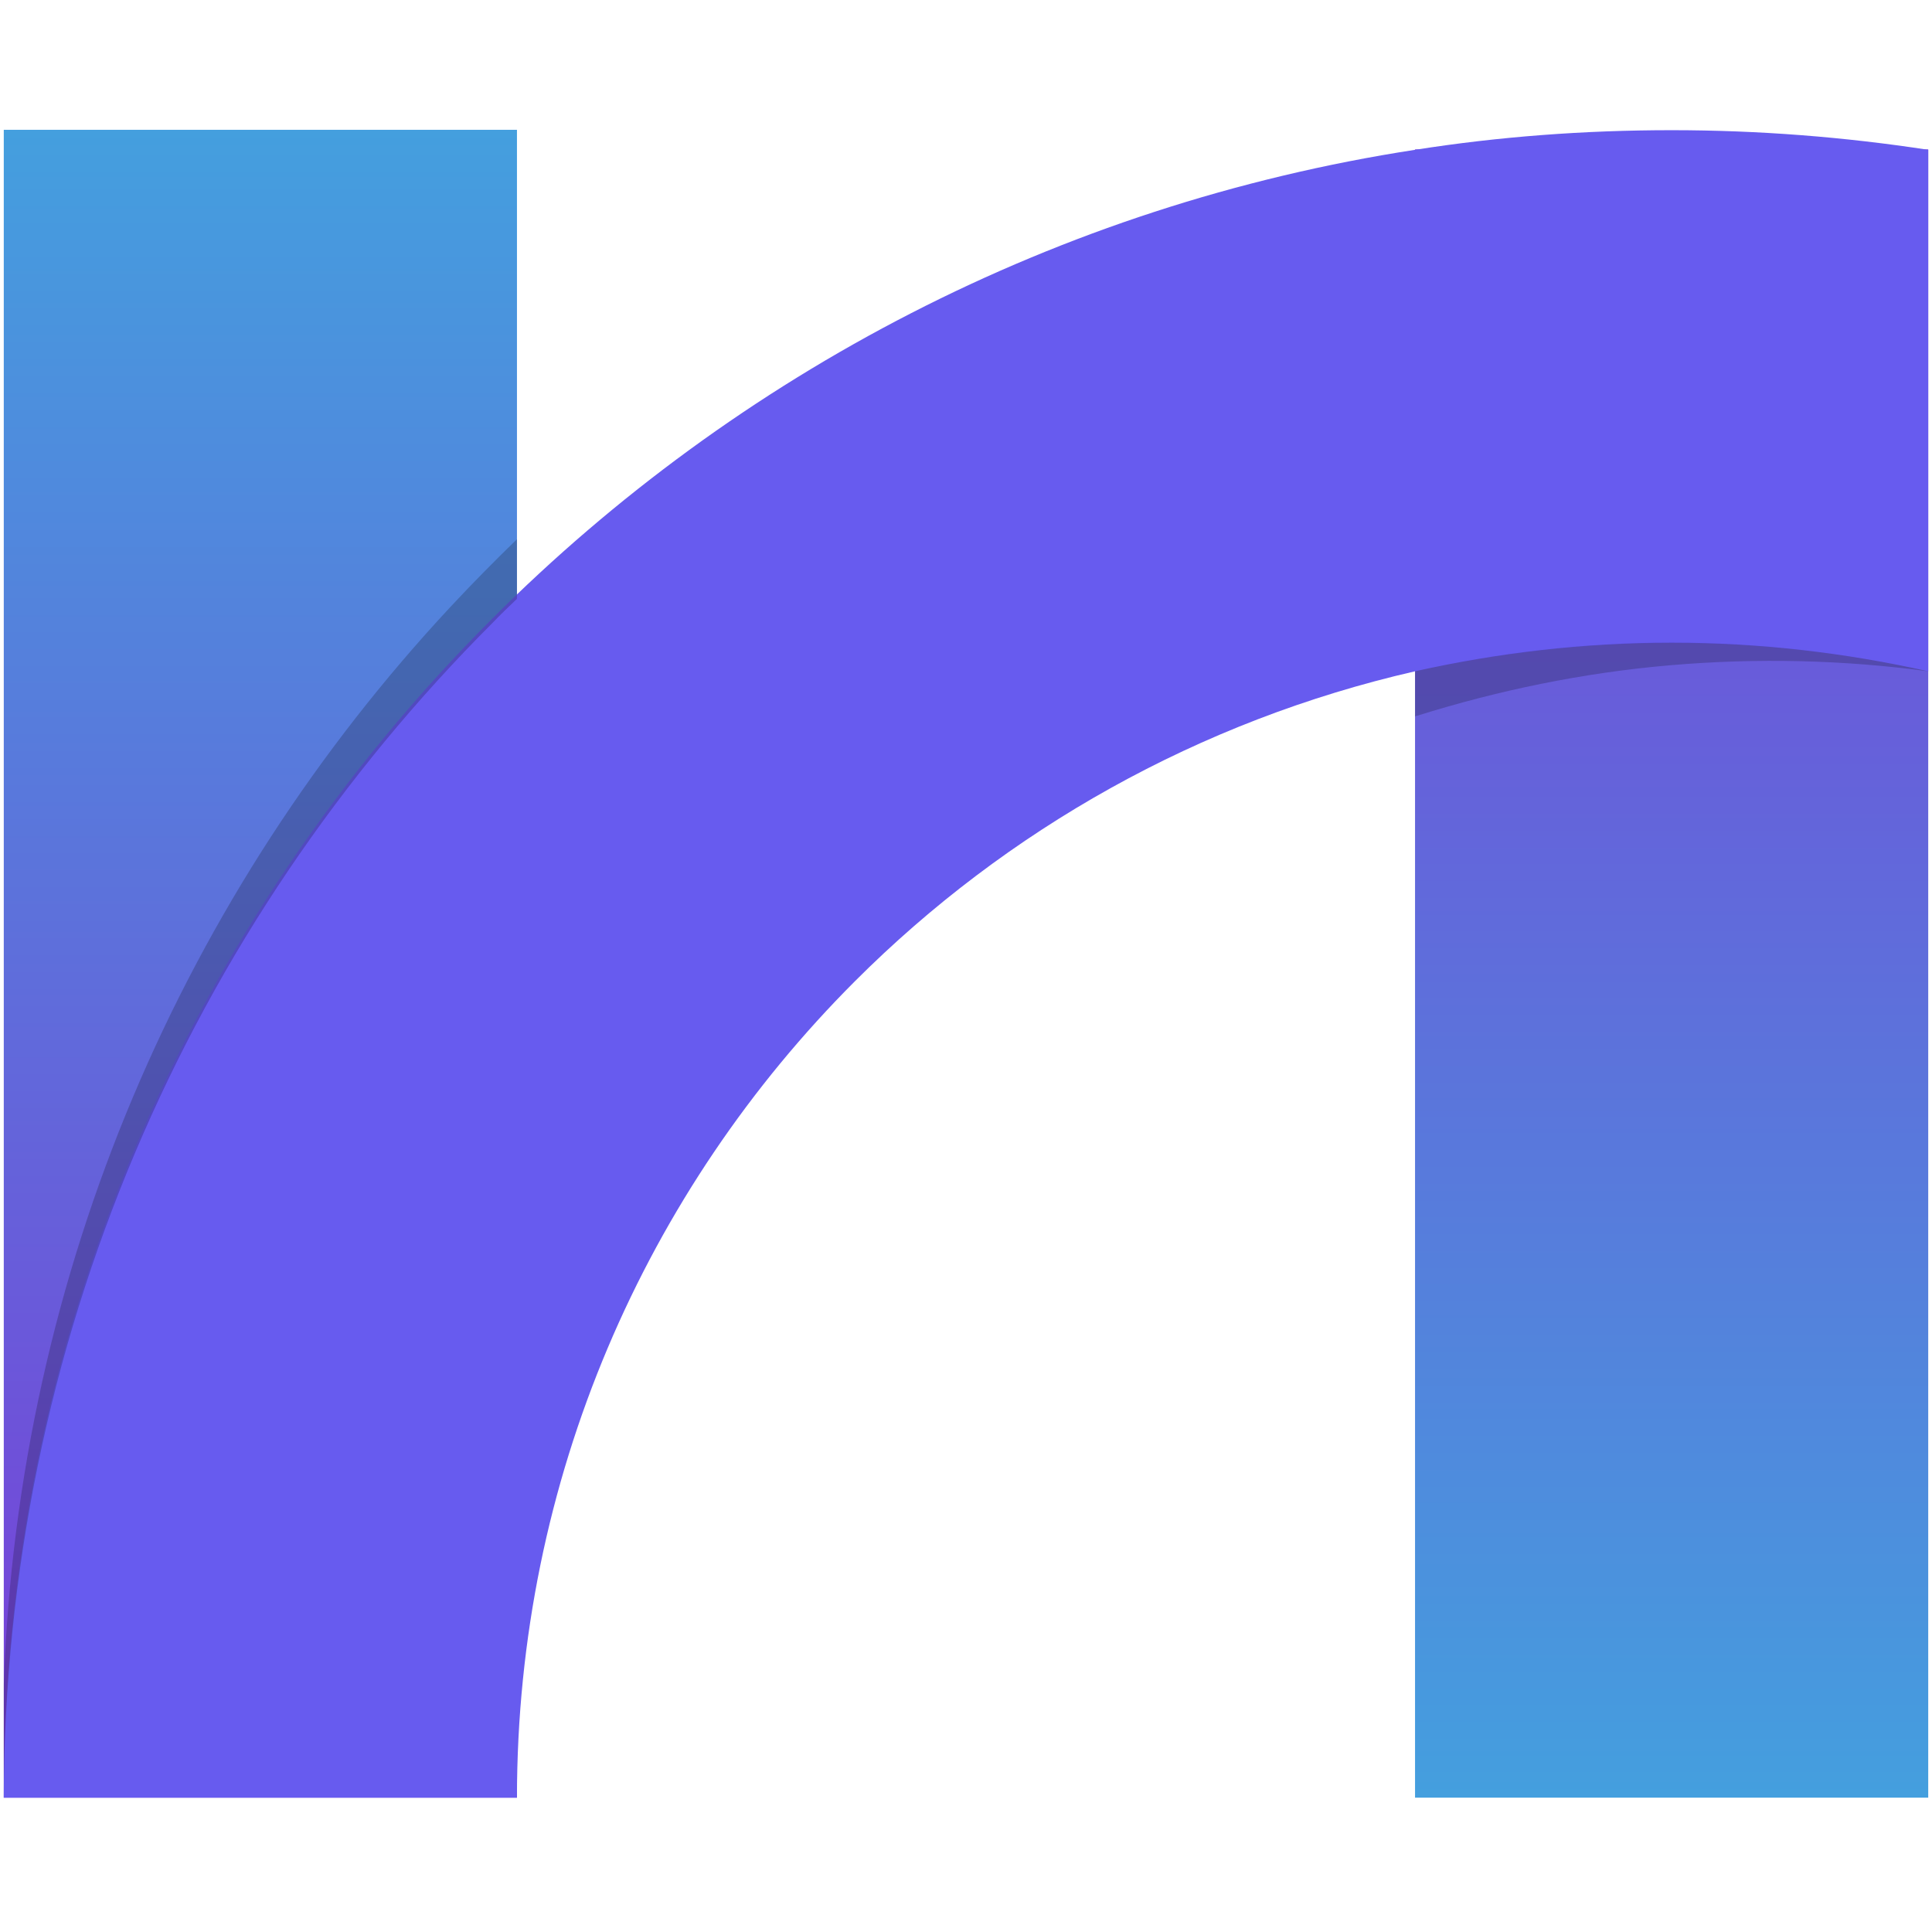
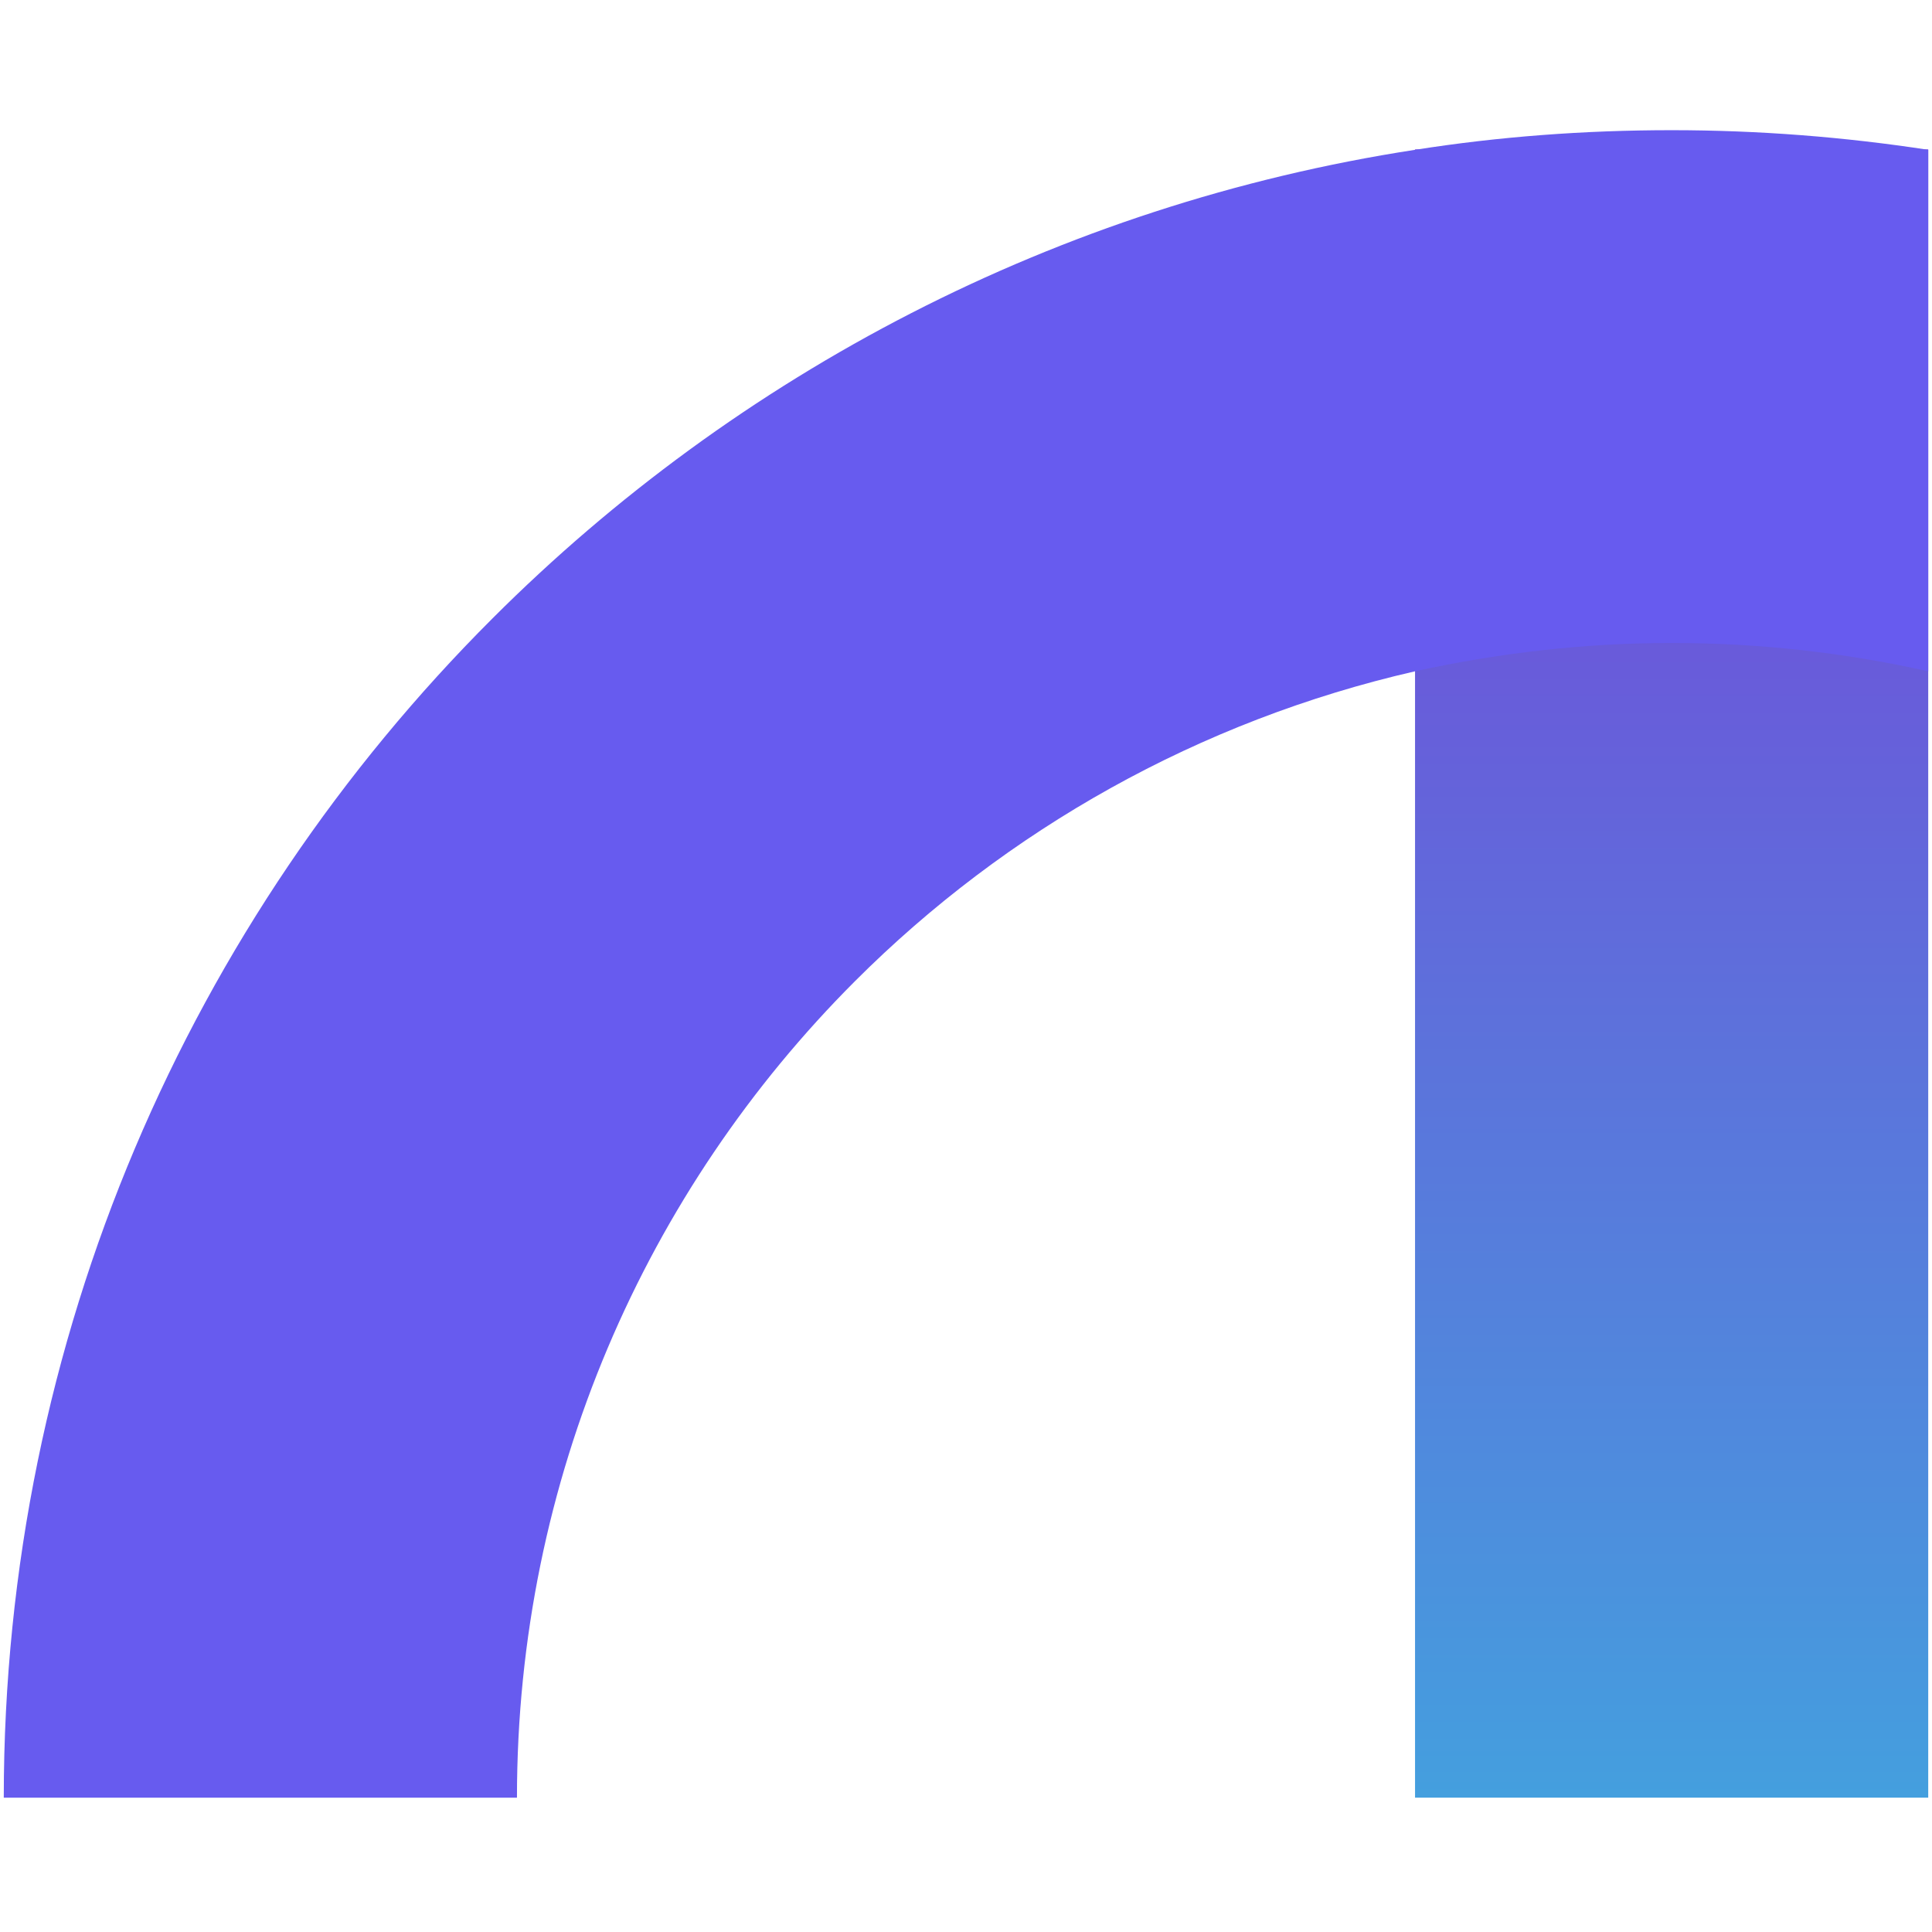
<svg xmlns="http://www.w3.org/2000/svg" xmlns:xlink="http://www.w3.org/1999/xlink" id="Capa_1" data-name="Capa 1" version="1.1" viewBox="0 0 512 512">
  <defs>
    <style>
      .cls-1 {
        fill: url(#Degradado_sin_nombre_28-2);
      }

      .cls-1, .cls-2, .cls-3, .cls-4 {
        stroke-width: 0px;
      }

      .cls-2 {
        fill: #675bef;
      }

      .cls-3 {
        fill: url(#Degradado_sin_nombre_28);
      }

      .cls-4 {
        fill: #000;
        opacity: .2;
      }
    </style>
    <linearGradient id="Degradado_sin_nombre_28" data-name="Degradado sin nombre 28" x1="69" y1="34.4" x2="69" y2="476.4" gradientUnits="userSpaceOnUse">
      <stop offset="0" stop-color="#449fde" />
      <stop offset="1" stop-color="#793dd8" />
    </linearGradient>
    <linearGradient id="Degradado_sin_nombre_28-2" data-name="Degradado sin nombre 28" x1="443" y1="476.4" x2="443" y2="39.6" xlink:href="#Degradado_sin_nombre_28" />
  </defs>
-   <rect class="cls-3" x="1" y="34.4" width="136" height="442" />
  <rect class="cls-1" x="375" y="39.6" width="136" height="436.8" />
  <path class="cls-2" d="M511,39.6v138.3c-21.9-4.9-44.6-7.5-68-7.5s-46.1,2.7-68,7.5c-57.2,13.1-108.3,42-148.4,82.1-55.4,55.4-89.6,131.9-89.6,216.4H1c0-122.1,49.5-232.6,129.5-312.5,64.8-64.8,149.7-109.6,244.5-124.2,22.2-3.5,44.9-5.2,68-5.2s45.8,1.8,68,5.2Z" />
-   <path class="cls-4" d="M511,177.9c-22.2-3-45.1-3.6-68.4-1.6-23.3,2-45.7,6.7-67.1,13.4-.2,0-.4.1-.5.2v-12c21.9-4.9,44.6-7.6,68-7.6s46.1,2.7,68,7.6Z" />
-   <path class="cls-4" d="M137,143v15.7c-2.2,2.1-4.4,4.2-6.5,6.4C50.5,245.1,1,355.6,1,477.6v-31.2c3.8-109.8,48-210.1,118.5-285.7,5.7-6.1,11.5-12,17.5-17.8Z" />
</svg>